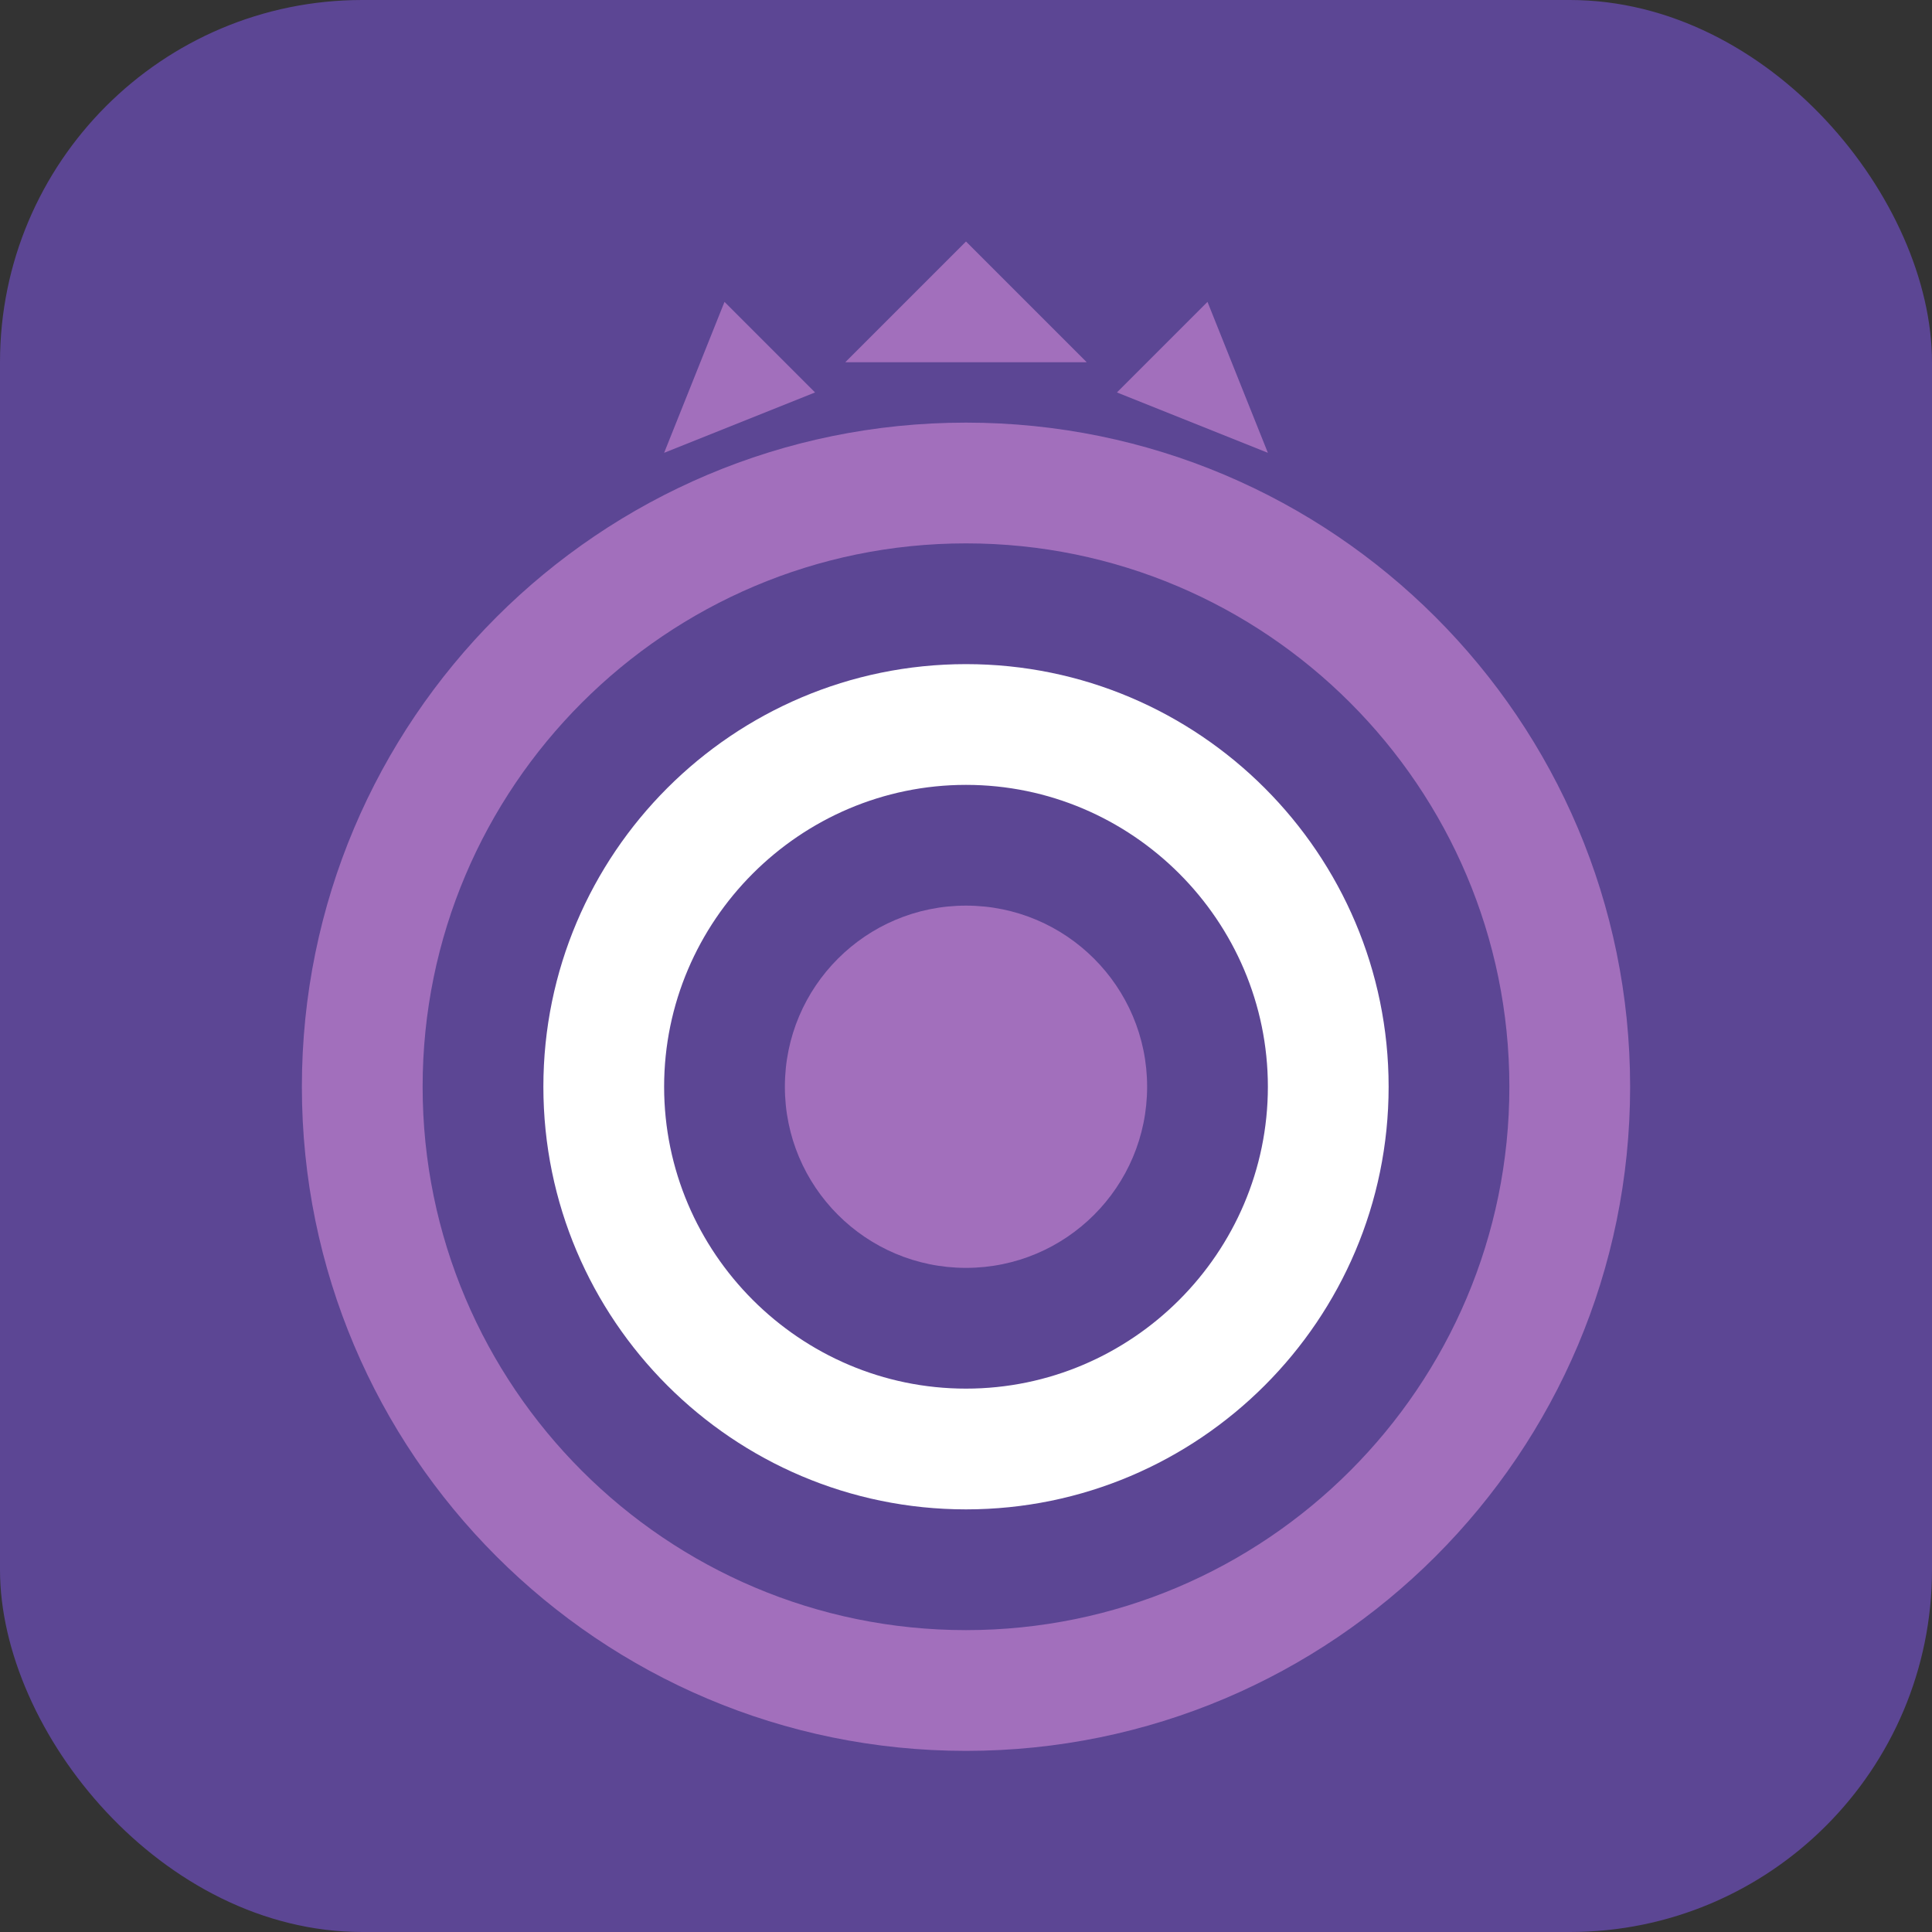
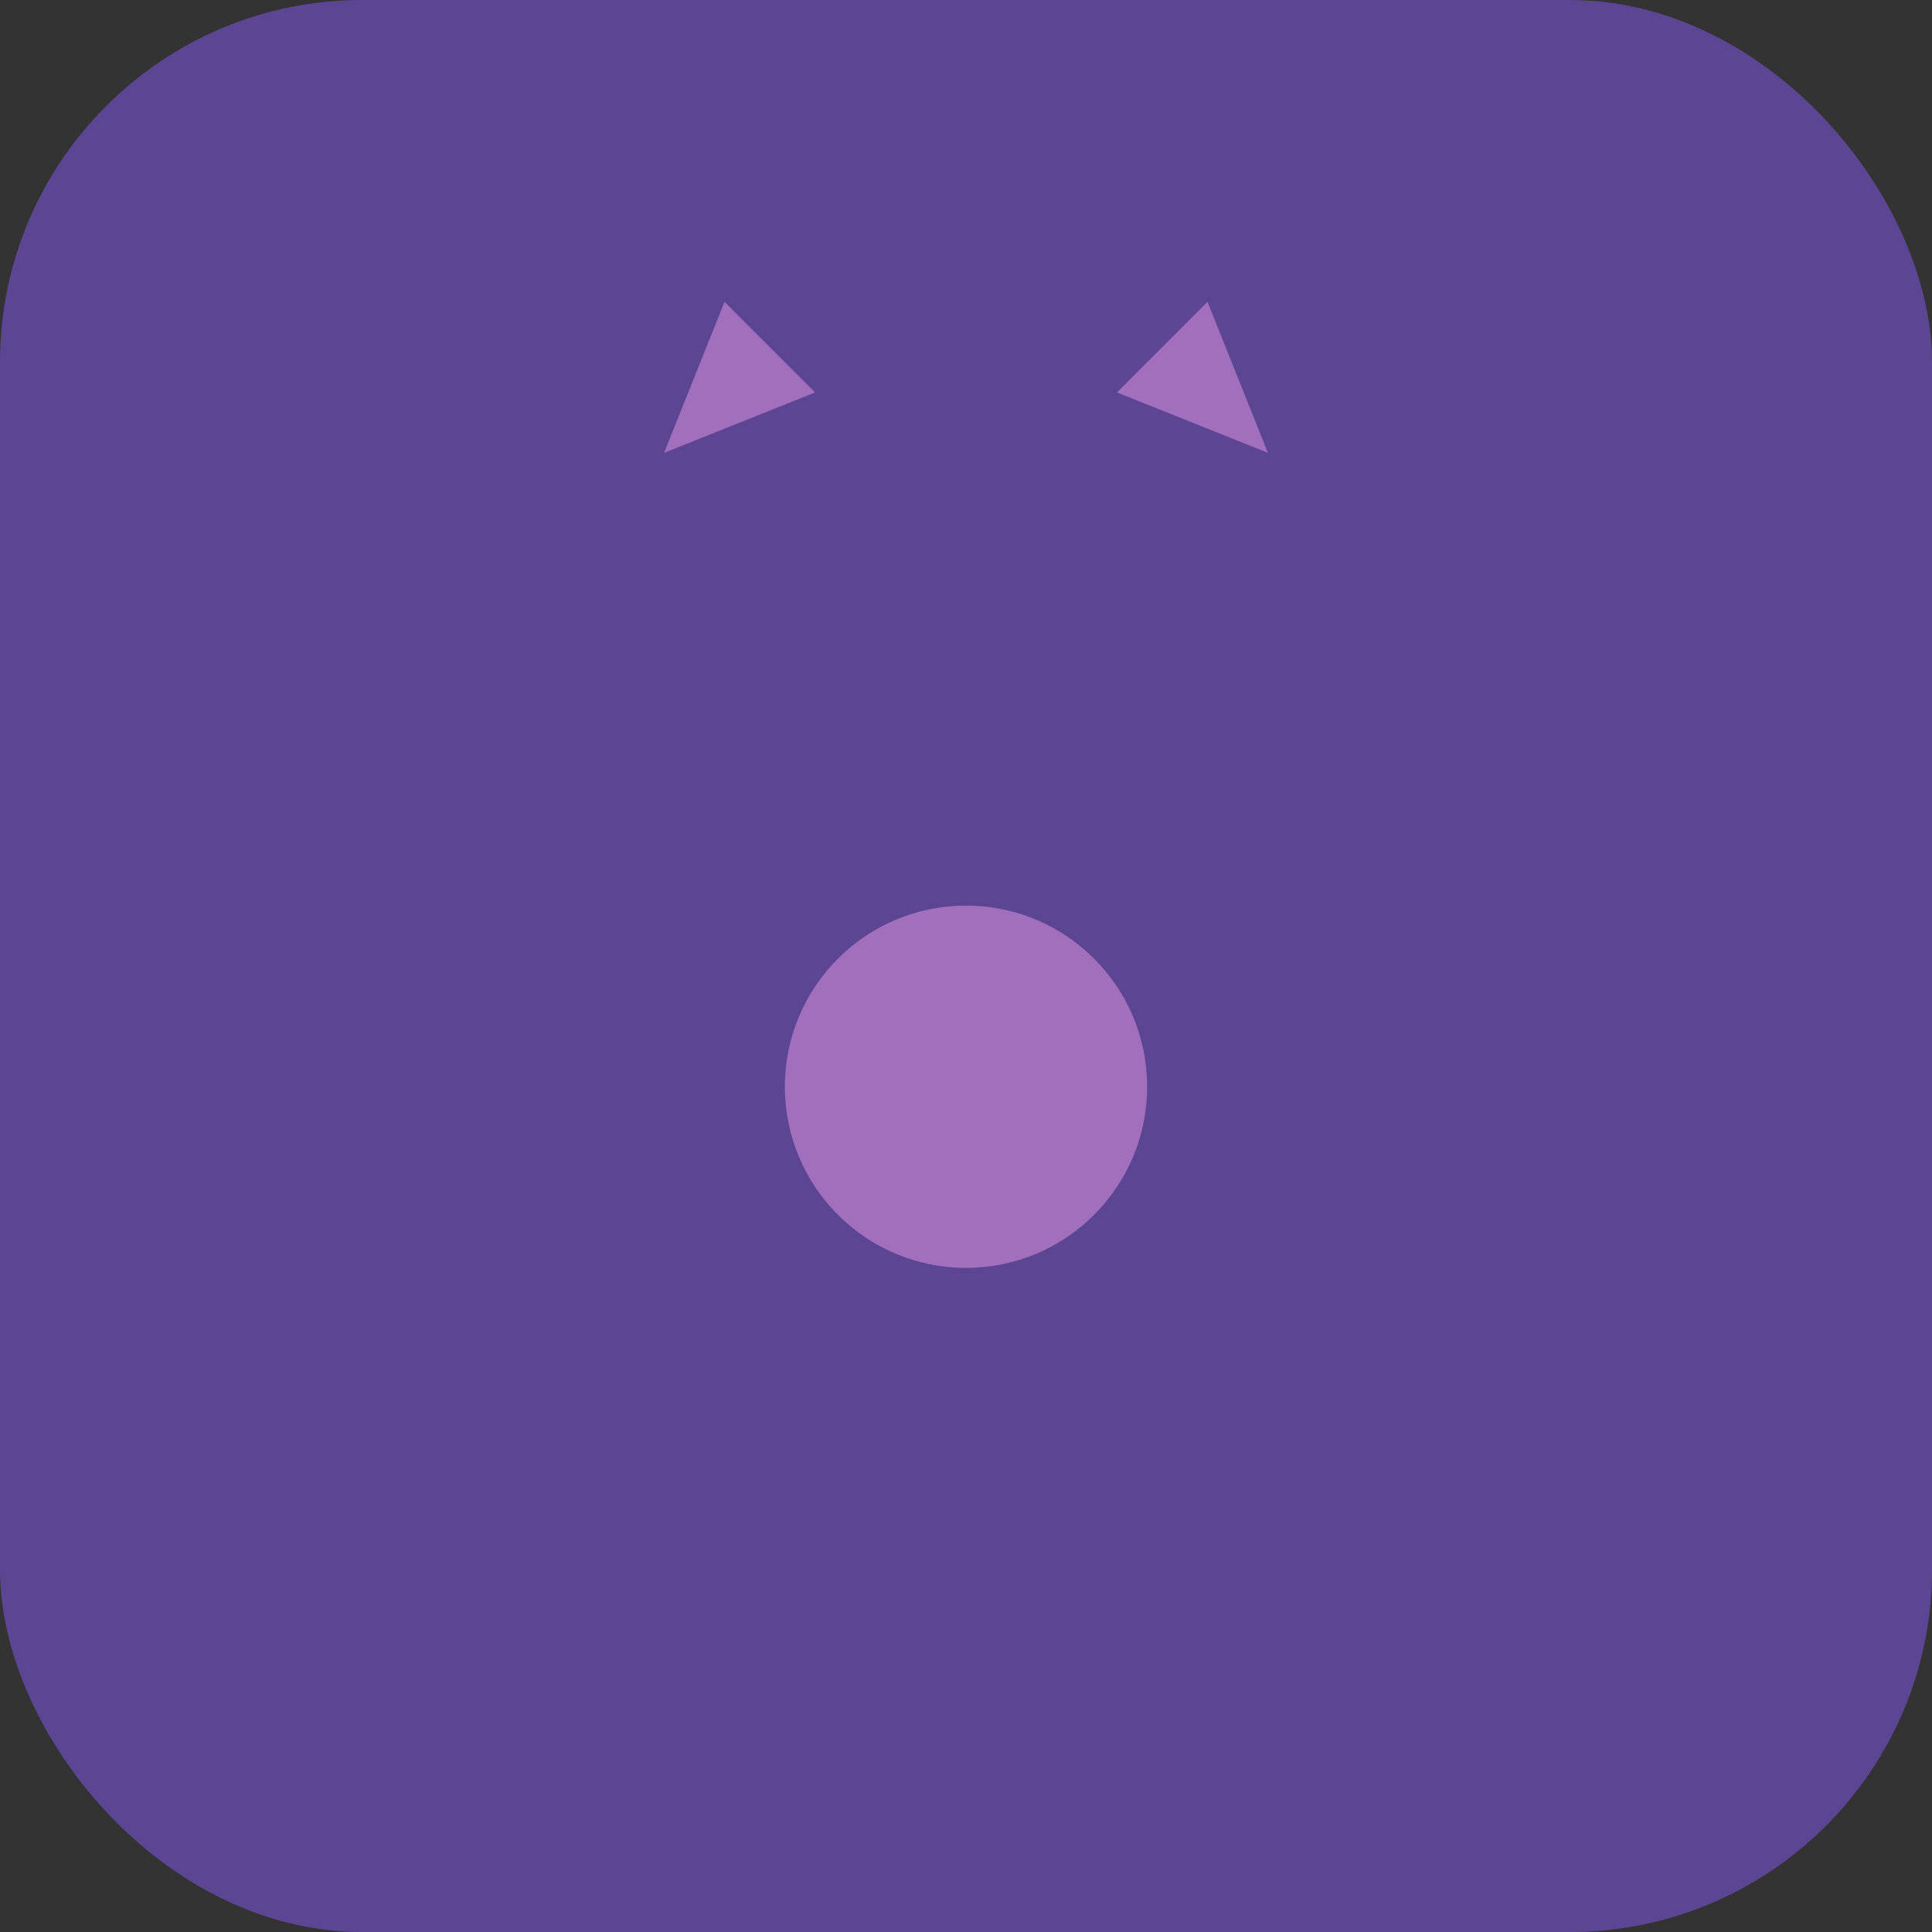
<svg xmlns="http://www.w3.org/2000/svg" width="64" height="64" viewBox="0 0 64 64" fill="none">
  <rect x="0" y="0" width="64" height="64" fill="#333333" stroke="none" />
  <rect width="64" height="64" rx="12" fill="#5c4694" />
-   <path d="M32 14C19.85 14 10 23.85 10 36C10 48.15 19.85 58 32 58C44.15 58 54 48.15 54 36C54 23.85 44.15 14 32 14ZM32 54C22.07 54 14 45.93 14 36C14 26.07 22.07 18 32 18C41.93 18 50 26.07 50 36C50 45.93 41.93 54 32 54Z" fill="#a26fbc" />
-   <path d="M32 22C24.28 22 18 28.28 18 36C18 43.72 24.28 50 32 50C39.72 50 46 43.72 46 36C46 28.28 39.72 22 32 22ZM32 46C26.5 46 22 41.5 22 36C22 30.5 26.5 26 32 26C37.5 26 42 30.5 42 36C42 41.5 37.5 46 32 46Z" fill="#fff" />
  <circle cx="32" cy="36" r="6" fill="#a26fbc" />
-   <path d="M32 8L36 12H28L32 8Z" fill="#a26fbc" />
  <path d="M40 10L42 15L37 13L40 10Z" fill="#a26fbc" />
  <path d="M24 10L22 15L27 13L24 10Z" fill="#a26fbc" />
</svg>